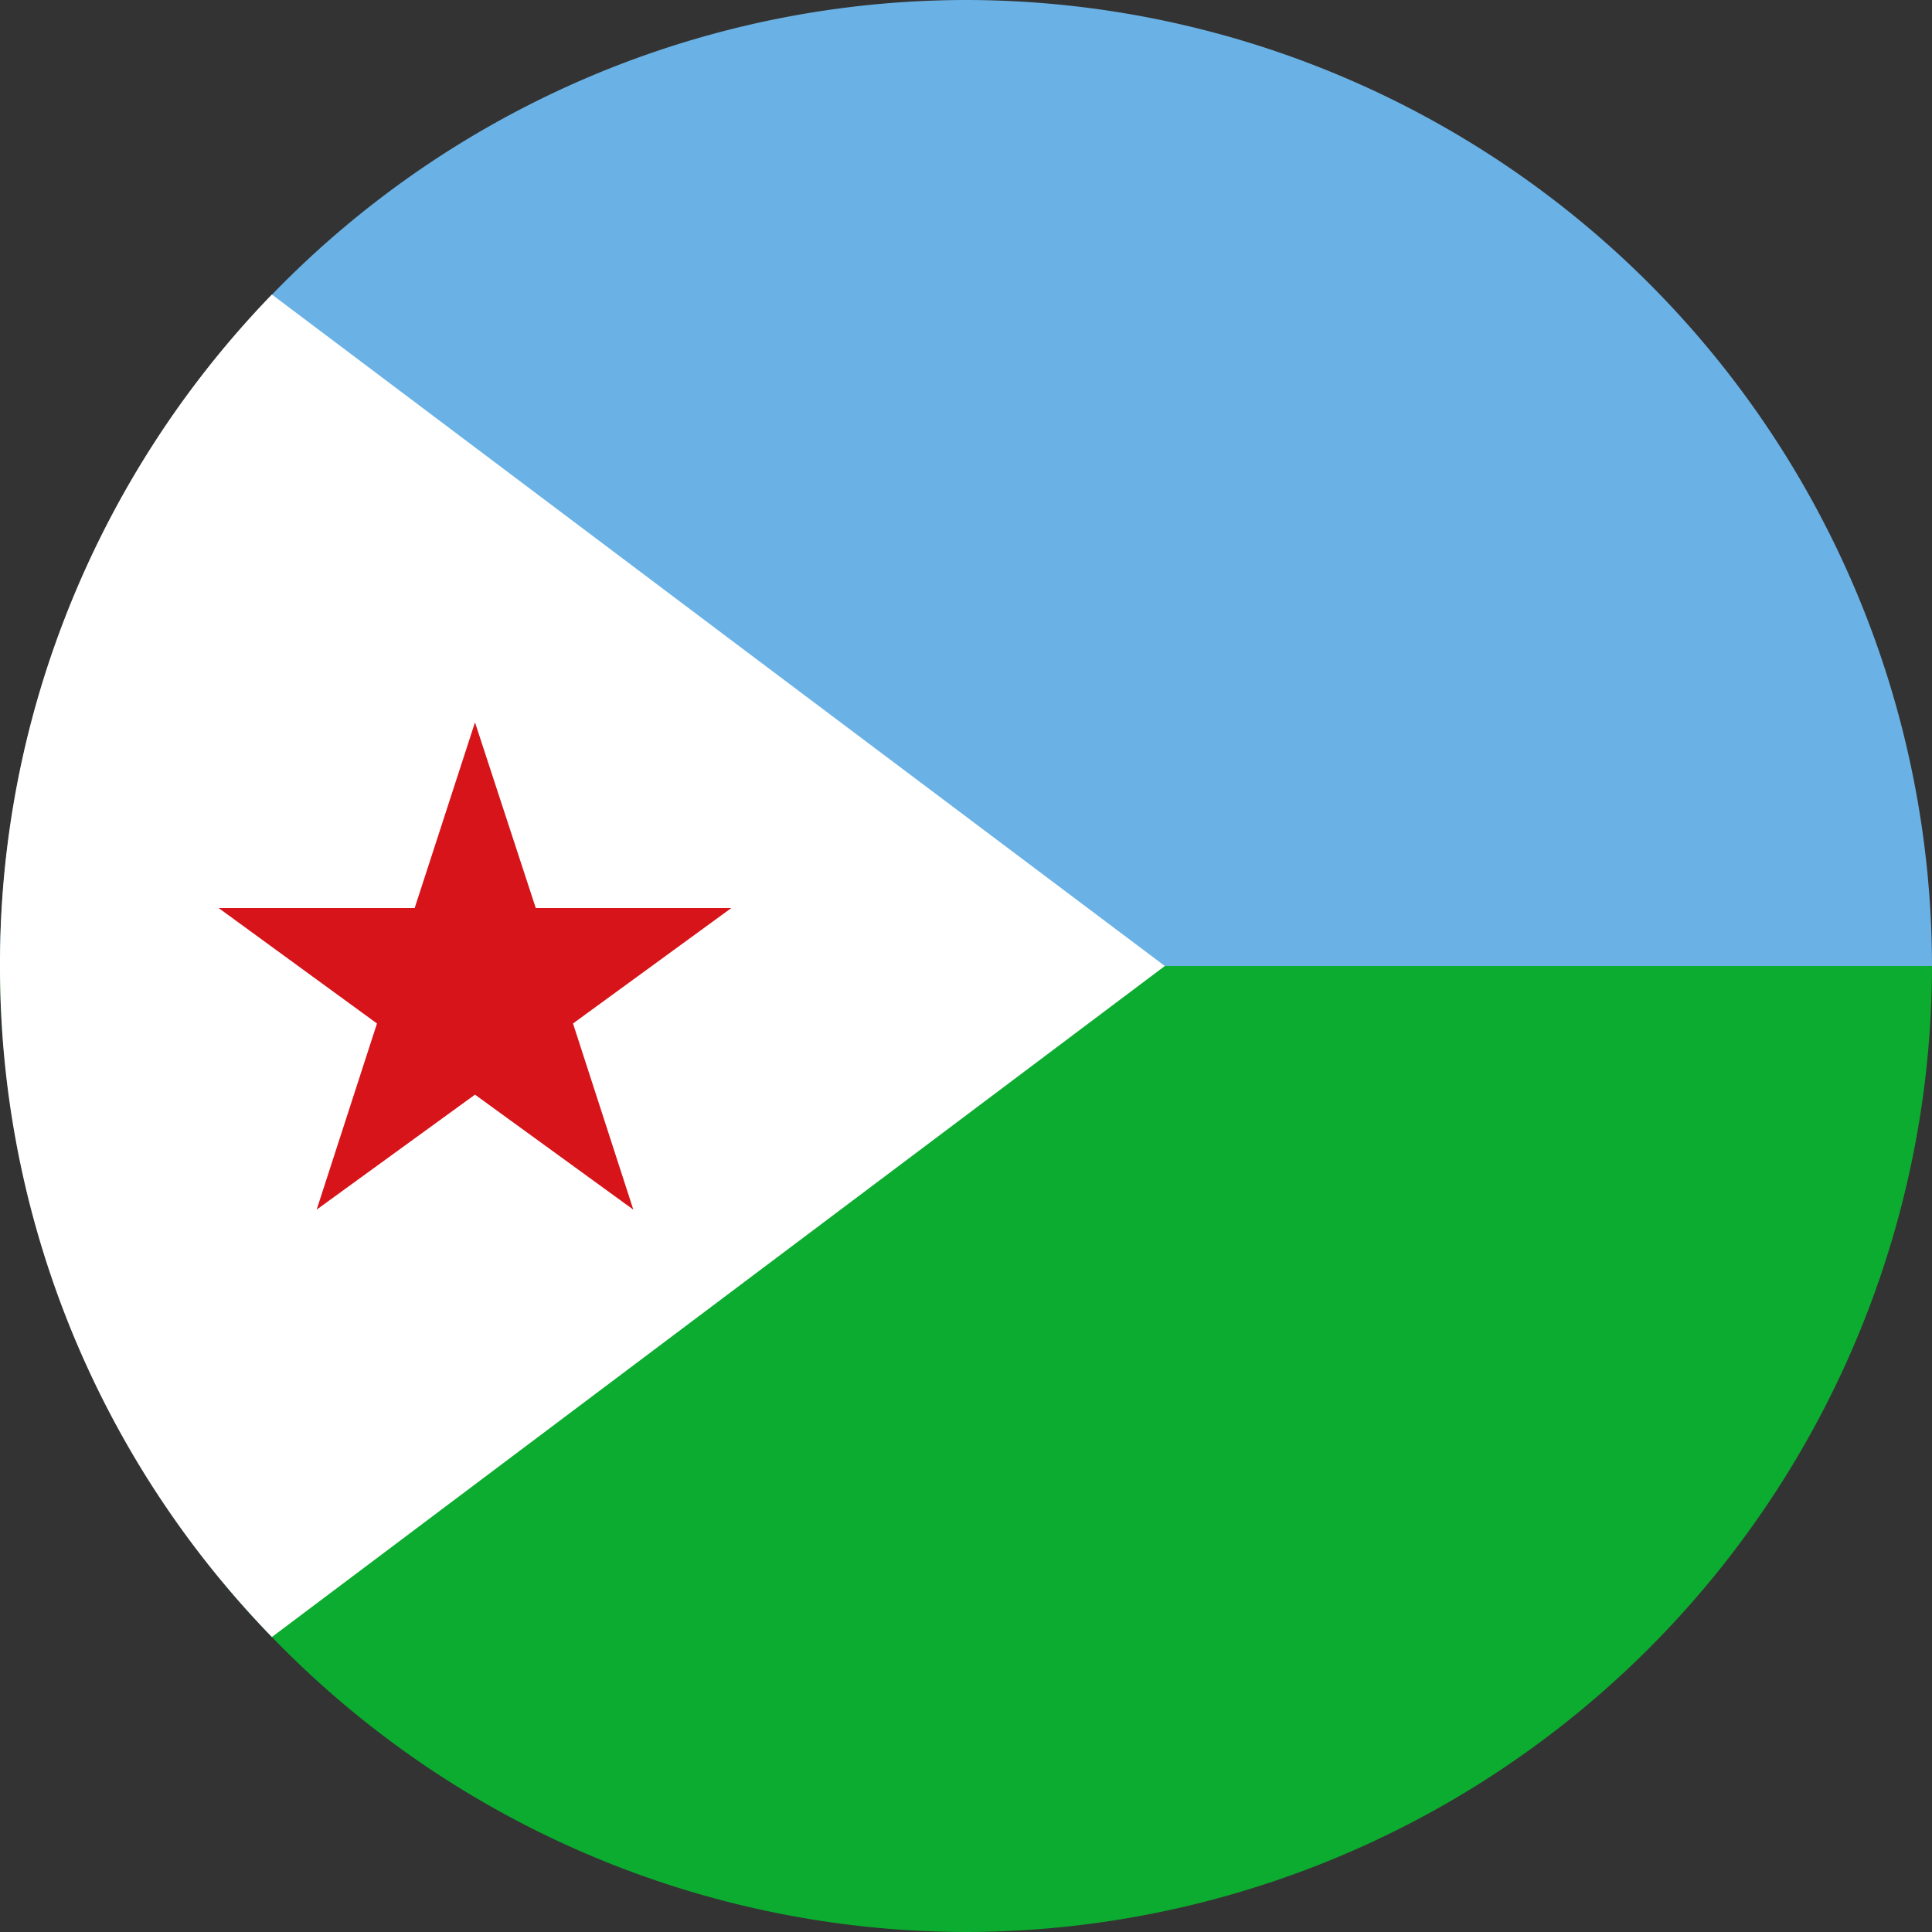
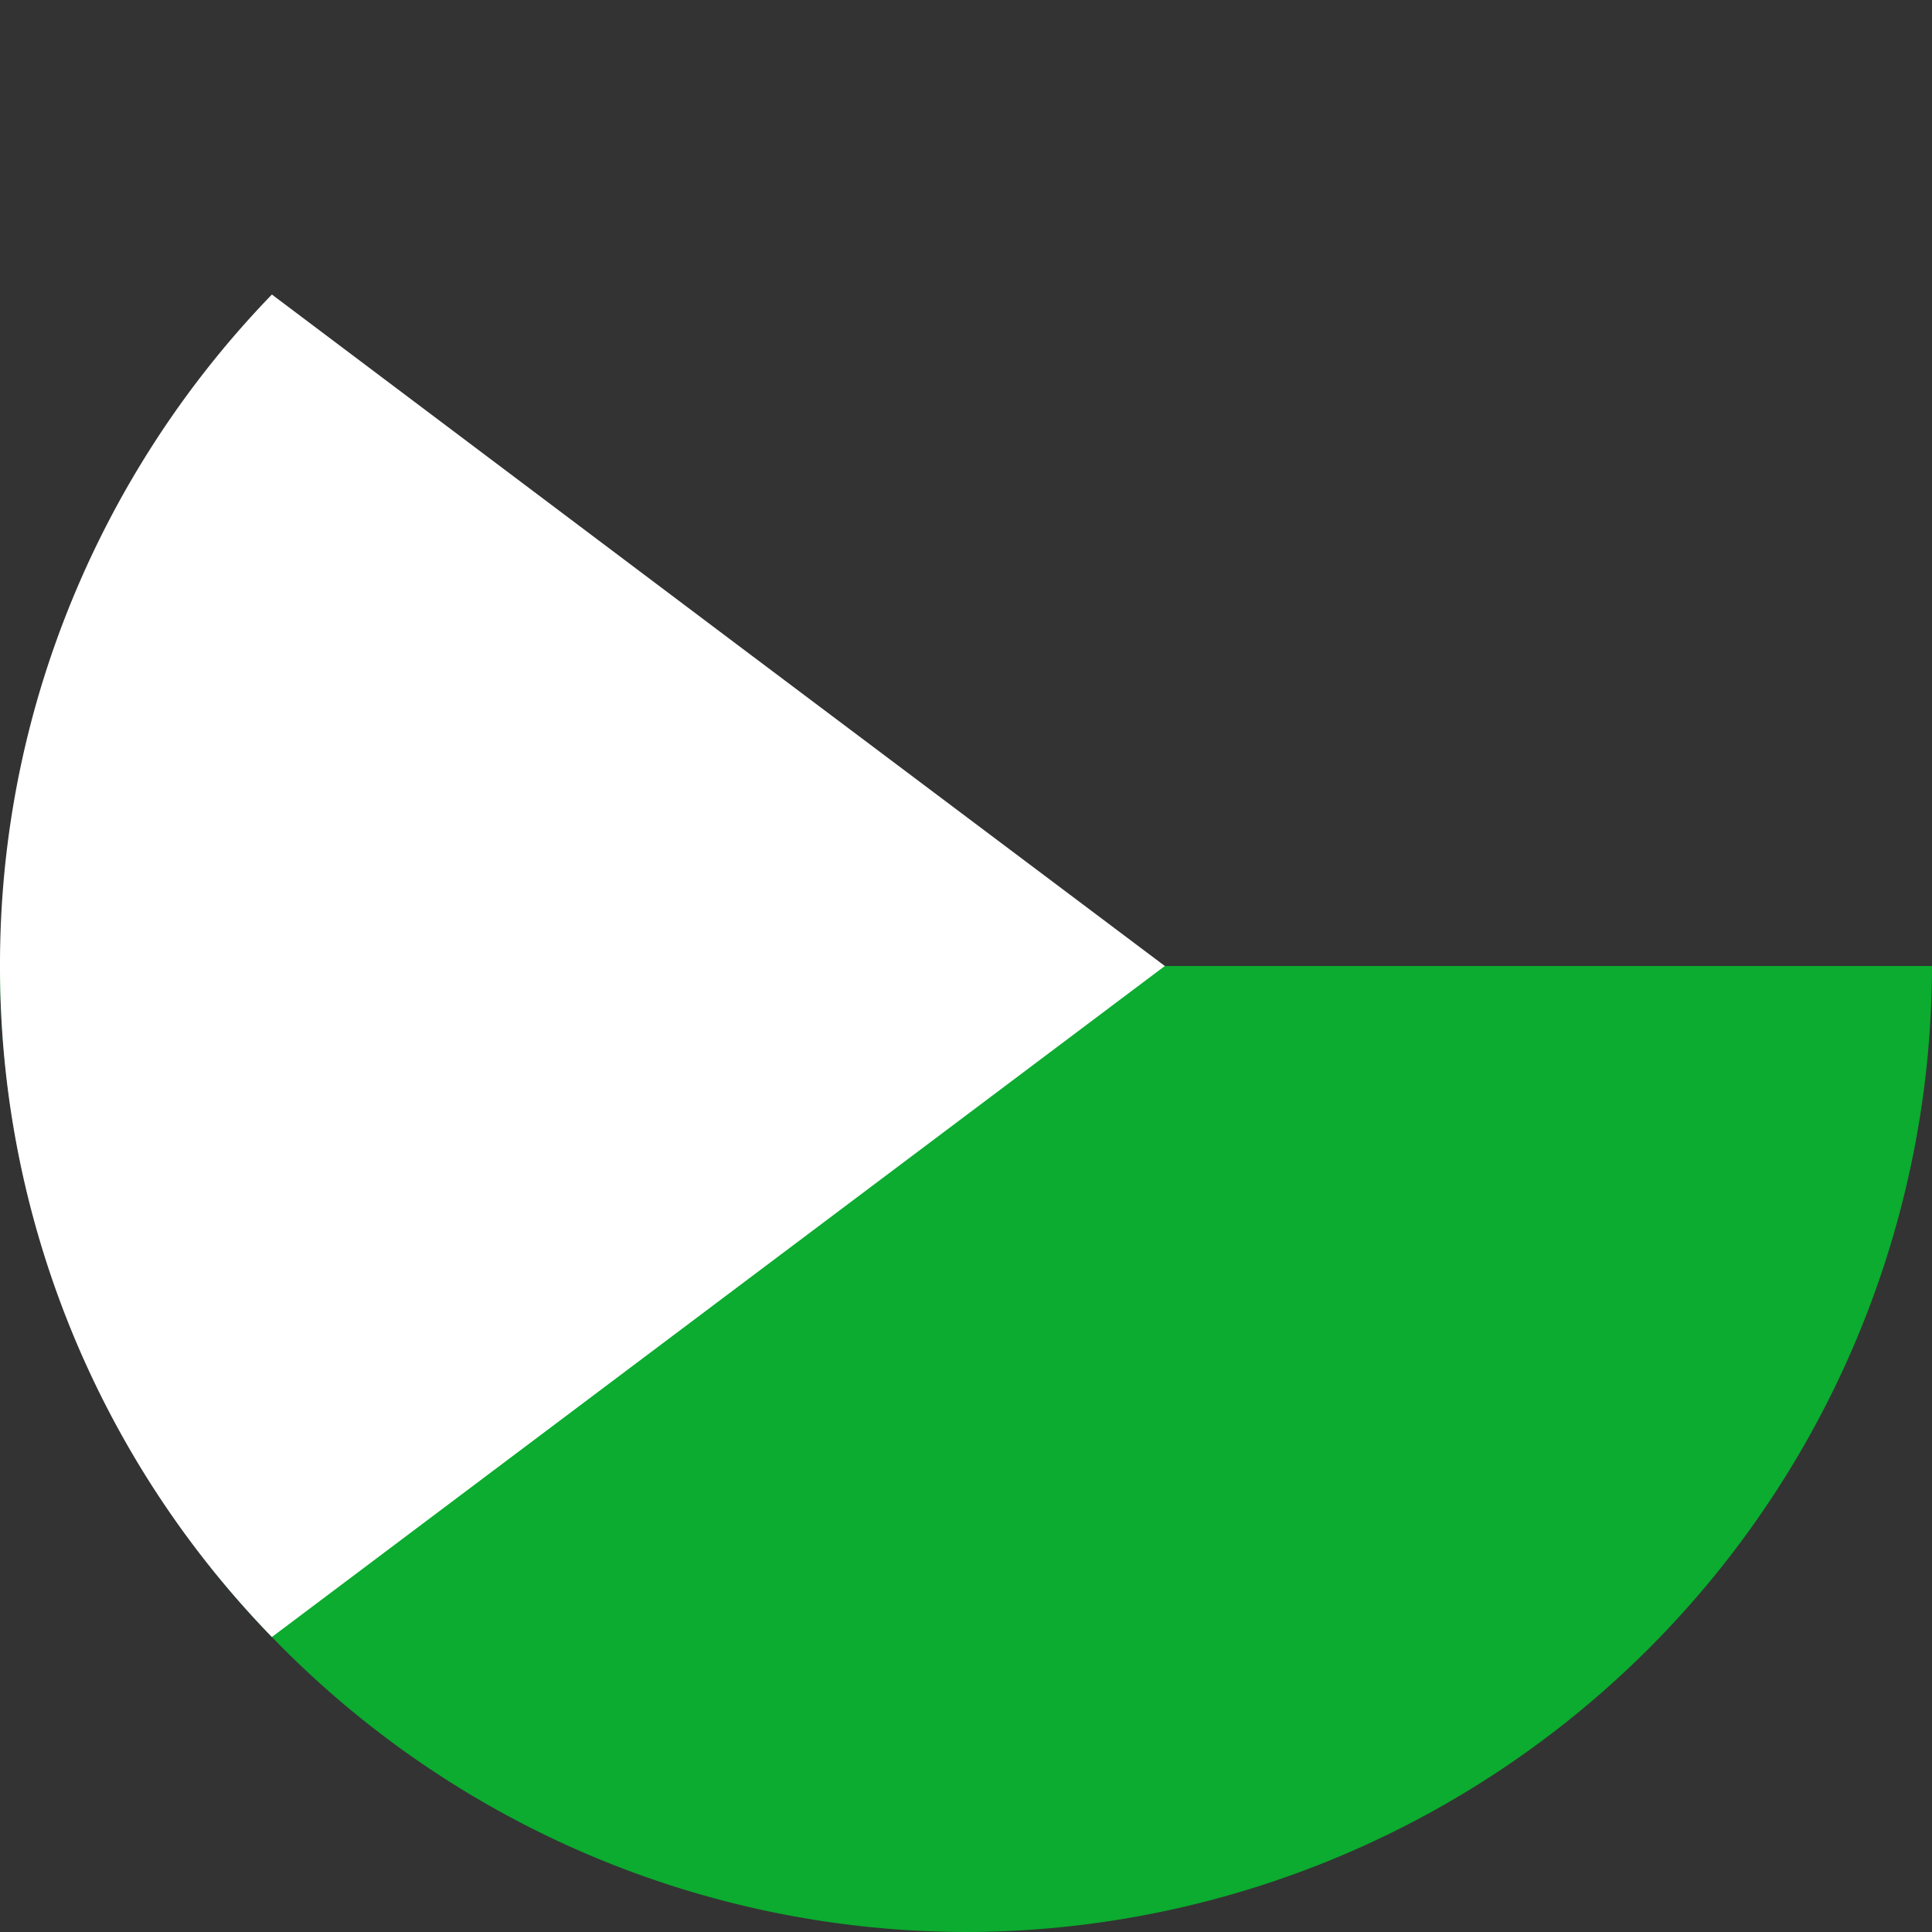
<svg xmlns="http://www.w3.org/2000/svg" width="41" height="41" viewBox="0 0 41 41">
  <rect x="0" y="0" width="41" height="41" fill="#333333" stroke="none" />
  <defs>
    <style>.cls-1{fill:#0bac2f;}.cls-2{fill:#6ab2e6;}.cls-3{fill:#fff;}.cls-4{fill:#d6141a;}</style>
  </defs>
  <g id="Flags">
    <path class="cls-1" d="M20.5,41A20.53,20.53,0,0,0,41,20.5H0A20.53,20.53,0,0,0,20.5,41Z" />
-     <path class="cls-2" d="M20.5,0A20.52,20.52,0,0,0,0,20.5H41A20.52,20.52,0,0,0,20.5,0Z" />
    <path class="cls-3" d="M24.72,20.5l-9.09,6.83L5.77,34.74A20.41,20.41,0,0,1,0,20.5a20.29,20.29,0,0,1,1.17-6.83,20.57,20.57,0,0,1,4.6-7.42l9.86,7.42Z" />
-     <polygon class="cls-4" points="10.08 15.33 11.37 19.27 15.52 19.27 12.16 21.72 13.44 25.67 10.08 23.23 6.72 25.67 8 21.72 4.64 19.27 8.8 19.27 10.08 15.33" />
  </g>
</svg>